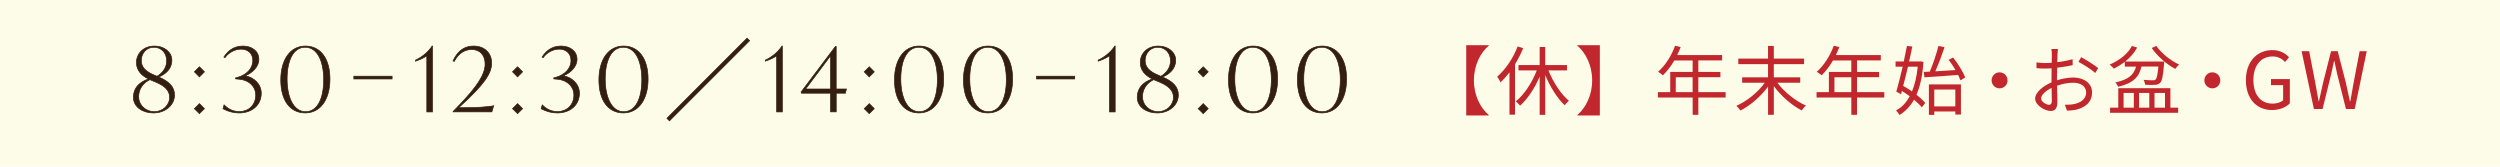
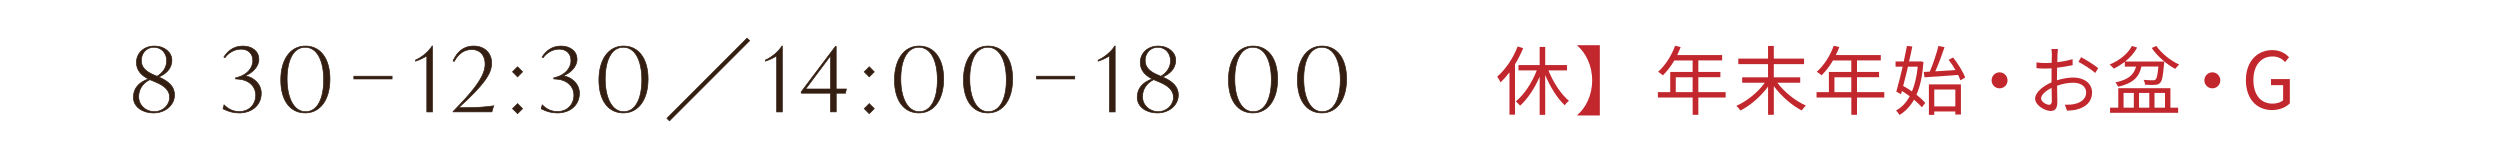
<svg xmlns="http://www.w3.org/2000/svg" id="_イヤー_2" viewBox="0 0 750 50">
  <defs>
    <style>.cls-1{fill:#fcfce8;}.cls-2{fill:#c1272d;}.cls-3{fill:#331e11;stroke:#331e11;stroke-miterlimit:10;stroke-width:.2px;}</style>
  </defs>
  <g id="contents">
    <g>
-       <rect class="cls-1" width="750" height="50" rx="0" ry="0" />
      <g>
        <g>
          <path class="cls-3" d="M52.35,28.52c0,2.96-2.7,5.37-6.35,5.37-3.1,0-5.98-1.74-5.98-4.7,0-2.75,1.73-4.54,4.51-5.5-2.06-1.04-3.6-2.54-3.6-4.94,0-2.62,2.03-4.94,5.45-4.94,2.88,0,5.18,1.84,5.18,4.27,0,2.62-1.95,4.19-3.95,5.02,2.96,1.25,4.75,2.86,4.75,5.42Zm-1.47,.61c0-2.03-1.58-3.42-4.14-4.49l-1.33-.56c-.16-.05-.29-.13-.45-.19-2.32,1.12-3.36,3.12-3.36,5.1,0,2.64,2.19,4.51,4.7,4.51s4.59-1.9,4.59-4.38Zm-4.67-6.62l.91,.37c1.81-1.07,2.88-2.72,2.88-4.64,0-2.32-1.55-4.06-3.82-4.06s-3.79,1.79-3.79,4c0,2.03,1.41,3.31,3.82,4.33Z" />
-           <path class="cls-3" d="M58.31,21.55l1.52-1.52,1.5,1.52-1.5,1.52-1.52-1.52Zm0,11.05l1.52-1.52,1.5,1.52-1.5,1.5-1.52-1.5Z" />
          <path class="cls-3" d="M66.9,32.63l.32-1.17c1.47,1.44,2.83,2,4.67,2,2.62,0,4.83-1.87,4.83-4.97,0-2.4-1.84-4.43-4.91-4.73l-1.07-.08-.11-.29,1.07-.32c2.16-.69,4.14-2.4,4.14-4.91,0-2.22-1.55-3.42-3.52-3.42-2.38,0-4.14,1.55-4.81,2.54l-.35-.16c1.02-1.58,2.75-3.31,5.69-3.31,2.59,0,4.81,1.42,4.81,4,0,2.24-2.03,4.11-4.03,4.89v.05c2.51,.45,4.75,2.46,4.75,5.21,0,3.74-2.99,5.93-6.65,5.93-1.55,0-3.2-.4-4.83-1.25Z" />
          <path class="cls-3" d="M84.23,23.98c0-6.14,2.91-10.17,7.39-10.17s7.37,3.71,7.37,9.9-2.91,10.17-7.42,10.17-7.34-3.71-7.34-9.9Zm12.87-.03c0-5.77-1.98-9.77-5.55-9.77s-5.42,3.95-5.42,9.53,1.98,9.8,5.55,9.8,5.42-3.95,5.42-9.56Z" />
          <path class="cls-3" d="M106.15,22.86h11.48v.83h-11.48v-.83Z" />
          <path class="cls-3" d="M129.75,13.81v19.76h-1.71V16.75c-.99,.67-2.27,1.23-3.39,1.6v-.32c1.66-.72,3.77-2.3,4.99-4.22h.11Z" />
          <path class="cls-3" d="M148.09,31.75l-.53,1.82h-11.64v-.11l1.55-1.6c6.06-6.25,8.06-9.74,8.06-12.68,0-2.56-1.5-4.33-3.98-4.33-1.87,0-3.84,.85-5.29,3.58l-.35-.16c.69-1.47,2.27-4.46,6.19-4.46,3.1,0,5.39,1.95,5.39,5.13s-2.35,6.49-9.53,13.03l-.35,.32h2.06c3.47,0,5.74-.16,8.41-.53Z" />
          <path class="cls-3" d="M153.75,21.55l1.52-1.52,1.5,1.52-1.5,1.52-1.52-1.52Zm0,11.05l1.52-1.52,1.5,1.52-1.5,1.5-1.52-1.5Z" />
          <path class="cls-3" d="M162.35,32.63l.32-1.17c1.47,1.44,2.83,2,4.67,2,2.62,0,4.83-1.87,4.83-4.97,0-2.4-1.84-4.43-4.91-4.73l-1.07-.08-.11-.29,1.07-.32c2.16-.69,4.14-2.4,4.14-4.91,0-2.22-1.55-3.42-3.52-3.42-2.38,0-4.14,1.55-4.81,2.54l-.35-.16c1.02-1.58,2.75-3.31,5.69-3.31,2.59,0,4.81,1.42,4.81,4,0,2.24-2.03,4.11-4.03,4.89v.05c2.51,.45,4.75,2.46,4.75,5.21,0,3.74-2.99,5.93-6.65,5.93-1.55,0-3.2-.4-4.83-1.25Z" />
-           <path class="cls-3" d="M179.67,23.98c0-6.14,2.91-10.17,7.39-10.17s7.37,3.71,7.37,9.9-2.91,10.17-7.42,10.17-7.34-3.71-7.34-9.9Zm12.87-.03c0-5.77-1.98-9.77-5.55-9.77s-5.42,3.95-5.42,9.53,1.98,9.8,5.55,9.8,5.42-3.95,5.42-9.56Z" />
+           <path class="cls-3" d="M179.67,23.98c0-6.14,2.91-10.17,7.39-10.17s7.37,3.71,7.37,9.9-2.91,10.17-7.42,10.17-7.34-3.71-7.34-9.9Zm12.87-.03c0-5.77-1.98-9.77-5.55-9.77s-5.42,3.95-5.42,9.53,1.98,9.8,5.55,9.8,5.42-3.95,5.42-9.56" />
          <path class="cls-3" d="M200.07,35.49l24.05-24.05,.77,.77-24.05,24.05-.77-.77Z" />
          <path class="cls-3" d="M234.7,13.81v19.76h-1.71V16.75c-.99,.67-2.27,1.23-3.39,1.6v-.32c1.66-.72,3.77-2.3,4.99-4.22h.11Z" />
          <path class="cls-3" d="M253.62,27.96h-2.75v5.61h-1.71v-5.61h-8.73l-.11-.35,10.3-13.67h.24v12.76h3.07l-.32,1.25Zm-4.46-1.25v-9.98l-7.48,9.98h7.48Z" />
          <path class="cls-3" d="M259.26,21.55l1.52-1.52,1.5,1.52-1.5,1.52-1.52-1.52Zm0,11.05l1.52-1.52,1.5,1.52-1.5,1.5-1.52-1.5Z" />
          <path class="cls-3" d="M268.34,23.98c0-6.14,2.91-10.17,7.39-10.17s7.37,3.71,7.37,9.9-2.91,10.17-7.42,10.17-7.34-3.71-7.34-9.9Zm12.87-.03c0-5.77-1.98-9.77-5.55-9.77s-5.42,3.95-5.42,9.53,1.98,9.8,5.55,9.8,5.42-3.95,5.42-9.56Z" />
          <path class="cls-3" d="M289.03,23.98c0-6.14,2.91-10.17,7.39-10.17s7.37,3.71,7.37,9.9-2.91,10.17-7.42,10.17-7.34-3.71-7.34-9.9Zm12.87-.03c0-5.77-1.98-9.77-5.55-9.77s-5.42,3.95-5.42,9.53,1.98,9.8,5.55,9.8,5.42-3.95,5.42-9.56Z" />
          <path class="cls-3" d="M310.94,22.86h11.48v.83h-11.48v-.83Z" />
          <path class="cls-3" d="M334.55,13.81v19.76h-1.71V16.75c-.99,.67-2.27,1.23-3.39,1.6v-.32c1.66-.72,3.77-2.3,4.99-4.22h.11Z" />
          <path class="cls-3" d="M353.5,28.52c0,2.96-2.7,5.37-6.35,5.37-3.1,0-5.98-1.74-5.98-4.7,0-2.75,1.73-4.54,4.51-5.5-2.06-1.04-3.6-2.54-3.6-4.94,0-2.62,2.03-4.94,5.45-4.94,2.88,0,5.18,1.84,5.18,4.27,0,2.62-1.95,4.19-3.95,5.02,2.96,1.25,4.75,2.86,4.75,5.42Zm-1.47,.61c0-2.03-1.58-3.42-4.14-4.49l-1.33-.56c-.16-.05-.29-.13-.45-.19-2.32,1.12-3.36,3.12-3.36,5.1,0,2.64,2.19,4.51,4.7,4.51s4.59-1.9,4.59-4.38Zm-4.67-6.62l.91,.37c1.81-1.07,2.88-2.72,2.88-4.64,0-2.32-1.55-4.06-3.82-4.06s-3.79,1.79-3.79,4c0,2.03,1.41,3.31,3.82,4.33Z" />
-           <path class="cls-3" d="M359.45,21.55l1.52-1.52,1.5,1.52-1.5,1.52-1.52-1.52Zm0,11.05l1.52-1.52,1.5,1.52-1.5,1.5-1.52-1.5Z" />
          <path class="cls-3" d="M368.53,23.98c0-6.14,2.91-10.17,7.39-10.17s7.37,3.71,7.37,9.9-2.91,10.17-7.42,10.17-7.34-3.71-7.34-9.9Zm12.87-.03c0-5.77-1.98-9.77-5.55-9.77s-5.42,3.95-5.42,9.53,1.98,9.8,5.55,9.8,5.42-3.95,5.42-9.56Z" />
          <path class="cls-3" d="M389.22,23.98c0-6.14,2.91-10.17,7.39-10.17s7.37,3.71,7.37,9.9-2.91,10.17-7.42,10.17-7.34-3.71-7.34-9.9Zm12.87-.03c0-5.77-1.98-9.77-5.55-9.77s-5.42,3.95-5.42,9.53,1.98,9.8,5.55,9.8,5.42-3.95,5.42-9.56Z" />
        </g>
        <g>
-           <path class="cls-2" d="M446.64,13.56v.12c-2.46,2.08-4.47,5.84-4.47,10.43s2.01,8.33,4.47,10.41v.12h-6.77V13.56h6.77Z" />
          <path class="cls-2" d="M455.28,13.94l1.68,.52c-.69,1.63-1.51,3.29-2.46,4.83v15.12h-1.66v-12.7c-.85,1.11-1.75,2.13-2.67,3-.17-.43-.71-1.3-1.02-1.7,2.48-2.15,4.8-5.51,6.13-9.06Zm5.75,7.19h-5.49v-1.61h6.36v-5.44h1.66v5.44h6.53v1.61h-5.56c1.44,3.6,3.81,7.19,6.15,9.11-.4,.31-.99,.9-1.25,1.35-2.2-2.03-4.35-5.47-5.87-9.08v11.95h-1.66v-11.47c-1.51,3.53-3.67,6.77-5.87,8.71-.33-.38-.9-.99-1.28-1.3,2.44-1.92,4.85-5.56,6.27-9.25Z" />
          <path class="cls-2" d="M473.18,34.64v-.12c2.46-2.08,4.47-5.82,4.47-10.41s-2.01-8.35-4.47-10.43v-.12h6.77v21.08h-6.77Z" />
          <path class="cls-2" d="M497.36,27.64h3.71v-6.06h6.72v-3.45h-5.49c-1.02,1.75-2.22,3.29-3.43,4.47-.33-.28-1.02-.85-1.44-1.06,2.11-1.87,4.02-4.78,5.09-7.81l1.68,.4c-.31,.8-.66,1.61-1.04,2.39h13.48v1.61h-7.14v3.45h6.62v1.59h-6.62v4.47h8.19v1.63h-8.19v5.18h-1.7v-5.18h-10.43v-1.63Zm10.43,0v-4.47h-5.06v4.47h5.06Z" />
          <path class="cls-2" d="M529.42,24.83h-6.77v-1.63h7.76v-3.95h-8.92v-1.66h8.92v-3.81h1.73v3.81h9.08v1.66h-9.08v3.95h7.93v1.63h-6.86c2.08,2.79,5.49,5.51,8.56,6.84-.4,.33-.95,.99-1.25,1.47-2.96-1.51-6.17-4.31-8.37-7.29v8.59h-1.73v-8.47c-2.18,2.98-5.35,5.7-8.28,7.19-.31-.4-.85-1.09-1.23-1.42,3.12-1.35,6.51-4.07,8.52-6.91Z" />
          <path class="cls-2" d="M544.96,27.64h3.71v-6.06h6.72v-3.45h-5.49c-1.02,1.75-2.22,3.29-3.43,4.47-.33-.28-1.02-.85-1.44-1.06,2.11-1.87,4.02-4.78,5.09-7.81l1.68,.4c-.31,.8-.66,1.61-1.04,2.39h13.48v1.61h-7.14v3.45h6.62v1.59h-6.62v4.47h8.19v1.63h-8.19v5.18h-1.7v-5.18h-10.43v-1.63Zm10.43,0v-4.47h-5.06v4.47h5.06Z" />
          <path class="cls-2" d="M568.67,20v-1.56h2.46c.35-1.66,.69-3.26,.95-4.66l1.61,.17c-.26,1.4-.61,2.93-.97,4.49h3l.31-.05,1.02,.19c-.31,4.09-.99,7.33-2.11,9.84,1.09,.85,2.01,1.7,2.63,2.46l-1.02,1.32c-.57-.71-1.4-1.49-2.34-2.29-1.16,2.01-2.6,3.52-4.35,4.59-.26-.43-.69-1.02-1.04-1.37,1.63-.85,3.03-2.27,4.09-4.26-.76-.54-1.56-1.11-2.34-1.58l-.26,.97-1.42-.76c.57-1.92,1.25-4.71,1.92-7.5h-2.13Zm4.92,7.43c.85-2.01,1.44-4.5,1.73-7.43h-2.93c-.47,2.01-.97,4-1.44,5.77,.88,.5,1.8,1.04,2.65,1.66Zm5.35-5.94c.95-2.2,2.01-5.39,2.6-7.71l1.82,.38c-.78,2.32-1.82,5.13-2.77,7.24,1.85-.12,3.95-.26,6.06-.38-.61-1.06-1.32-2.15-2.06-3.08l1.35-.69c1.47,1.87,3.03,4.38,3.62,6.01l-1.44,.83c-.17-.47-.38-1.02-.69-1.61-3.64,.26-7.43,.57-10.1,.71l-.19-1.61,1.8-.09Zm9.34,3.83v9.04h-1.68v-.92h-6.32v1.02h-1.61v-9.13h9.61Zm-8,6.6h6.32v-5.06h-6.32v5.06Z" />
          <path class="cls-2" d="M599.87,21.7c1.33,0,2.39,1.06,2.39,2.41s-1.06,2.39-2.39,2.39-2.39-1.06-2.39-2.39,1.06-2.41,2.39-2.41Z" />
          <path class="cls-2" d="M617.09,24.09c1.7-.54,3.45-.83,4.92-.83,3.27,0,5.61,1.8,5.61,4.47s-1.7,4.42-4.78,5.18c-.99,.21-1.99,.26-2.74,.28l-.64-1.77c.83,0,1.75,0,2.63-.17,1.96-.36,3.76-1.42,3.76-3.5,0-1.92-1.73-2.93-3.86-2.93-1.68,0-3.27,.33-4.87,.9,.05,1.89,.09,3.86,.09,4.83,0,2.08-.78,2.74-1.99,2.74-1.75,0-4.68-1.7-4.68-3.71,0-1.82,2.34-3.78,4.92-4.87v-1.28c0-.9,0-1.94,.02-2.93-.62,.05-1.18,.07-1.66,.07-1.02,0-1.99-.02-2.86-.12l-.02-1.73c1.21,.17,2.03,.19,2.84,.19,.52,0,1.11-.02,1.73-.07,.02-1.18,.05-2.15,.05-2.55,0-.45-.05-1.21-.14-1.59h1.96c-.05,.4-.09,1.02-.12,1.54-.02,.54-.05,1.42-.07,2.41,1.63-.19,3.34-.52,4.59-.9l.02,1.8c-1.3,.28-3.03,.57-4.66,.76-.02,1.06-.05,2.13-.05,3.03v.76Zm-1.54,6.25c0-.83-.05-2.34-.07-3.97-1.82,.87-3.15,2.13-3.15,3.15s1.54,1.92,2.41,1.92c.52,0,.8-.4,.8-1.09Zm8.8-13.18c1.59,.85,4.05,2.39,5.11,3.29l-.9,1.44c-1.11-1.06-3.6-2.58-5.02-3.34l.8-1.4Z" />
          <path class="cls-2" d="M639.57,13.8l1.58,.47c-.85,1.61-2.15,3.03-3.6,4.19h11.73l-.07,.71c-.28,3.64-.59,5.13-1.18,5.68-.4,.43-.85,.57-1.51,.59-.26,.02-.61,.05-1.02,.05-.57,0-1.25-.02-1.96-.07-.05-.45-.21-1.06-.47-1.47,1.18,.12,2.34,.14,2.77,.14,.38,0,.64-.02,.83-.24,.36-.31,.62-1.37,.85-3.88h-5.09c-.66,3.03-2.37,4.99-6.98,6.06-.17-.38-.54-1.02-.85-1.3,4.12-.87,5.58-2.41,6.22-4.75h-3.38v-1.42c-1.06,.78-2.18,1.49-3.29,2.03-.28-.31-.9-.95-1.25-1.23,2.82-1.18,5.39-3.1,6.67-5.56Zm-6.55,18.5h2.46v-5.84h15.64v5.84h2.32v1.54h-20.42v-1.54Zm4.05-4.42v4.42h3.08v-4.42h-3.08Zm4.64,0v4.42h3.08v-4.42h-3.08Zm3.81-13.48l1.37-.64c1.49,2.2,4.38,4.5,6.86,5.61-.4,.31-.92,.92-1.16,1.3-2.48-1.28-5.42-3.83-7.07-6.27Zm.83,13.48v4.42h3.15v-4.42h-3.15Z" />
          <path class="cls-2" d="M663.7,21.7c1.33,0,2.39,1.06,2.39,2.41s-1.06,2.39-2.39,2.39-2.39-1.06-2.39-2.39,1.06-2.41,2.39-2.41Z" />
          <path class="cls-2" d="M673.77,24.04c0-5.58,3.36-9.01,7.95-9.01,2.41,0,4,1.09,4.99,2.15l-1.18,1.42c-.87-.92-1.99-1.66-3.76-1.66-3.48,0-5.75,2.7-5.75,7.03s2.06,7.12,5.77,7.12c1.25,0,2.46-.38,3.15-1.02v-4.54h-3.64v-1.82h5.65v7.29c-1.11,1.16-3.03,2.01-5.37,2.01-4.57,0-7.81-3.34-7.81-8.97Z" />
-           <path class="cls-2" d="M692.75,15.36l1.82,9.44c.33,1.87,.69,3.74,1.02,5.61h.09c.4-1.87,.83-3.74,1.25-5.61l2.39-9.44h1.99l2.44,9.44c.43,1.84,.83,3.71,1.23,5.61h.12c.33-1.89,.64-3.76,.99-5.61l1.8-9.44h2.13l-3.6,17.34h-2.63l-2.63-10.46c-.31-1.37-.57-2.63-.85-3.95h-.09c-.28,1.33-.59,2.58-.87,3.95l-2.58,10.46h-2.6l-3.69-17.34h2.27Z" />
        </g>
      </g>
    </g>
  </g>
</svg>